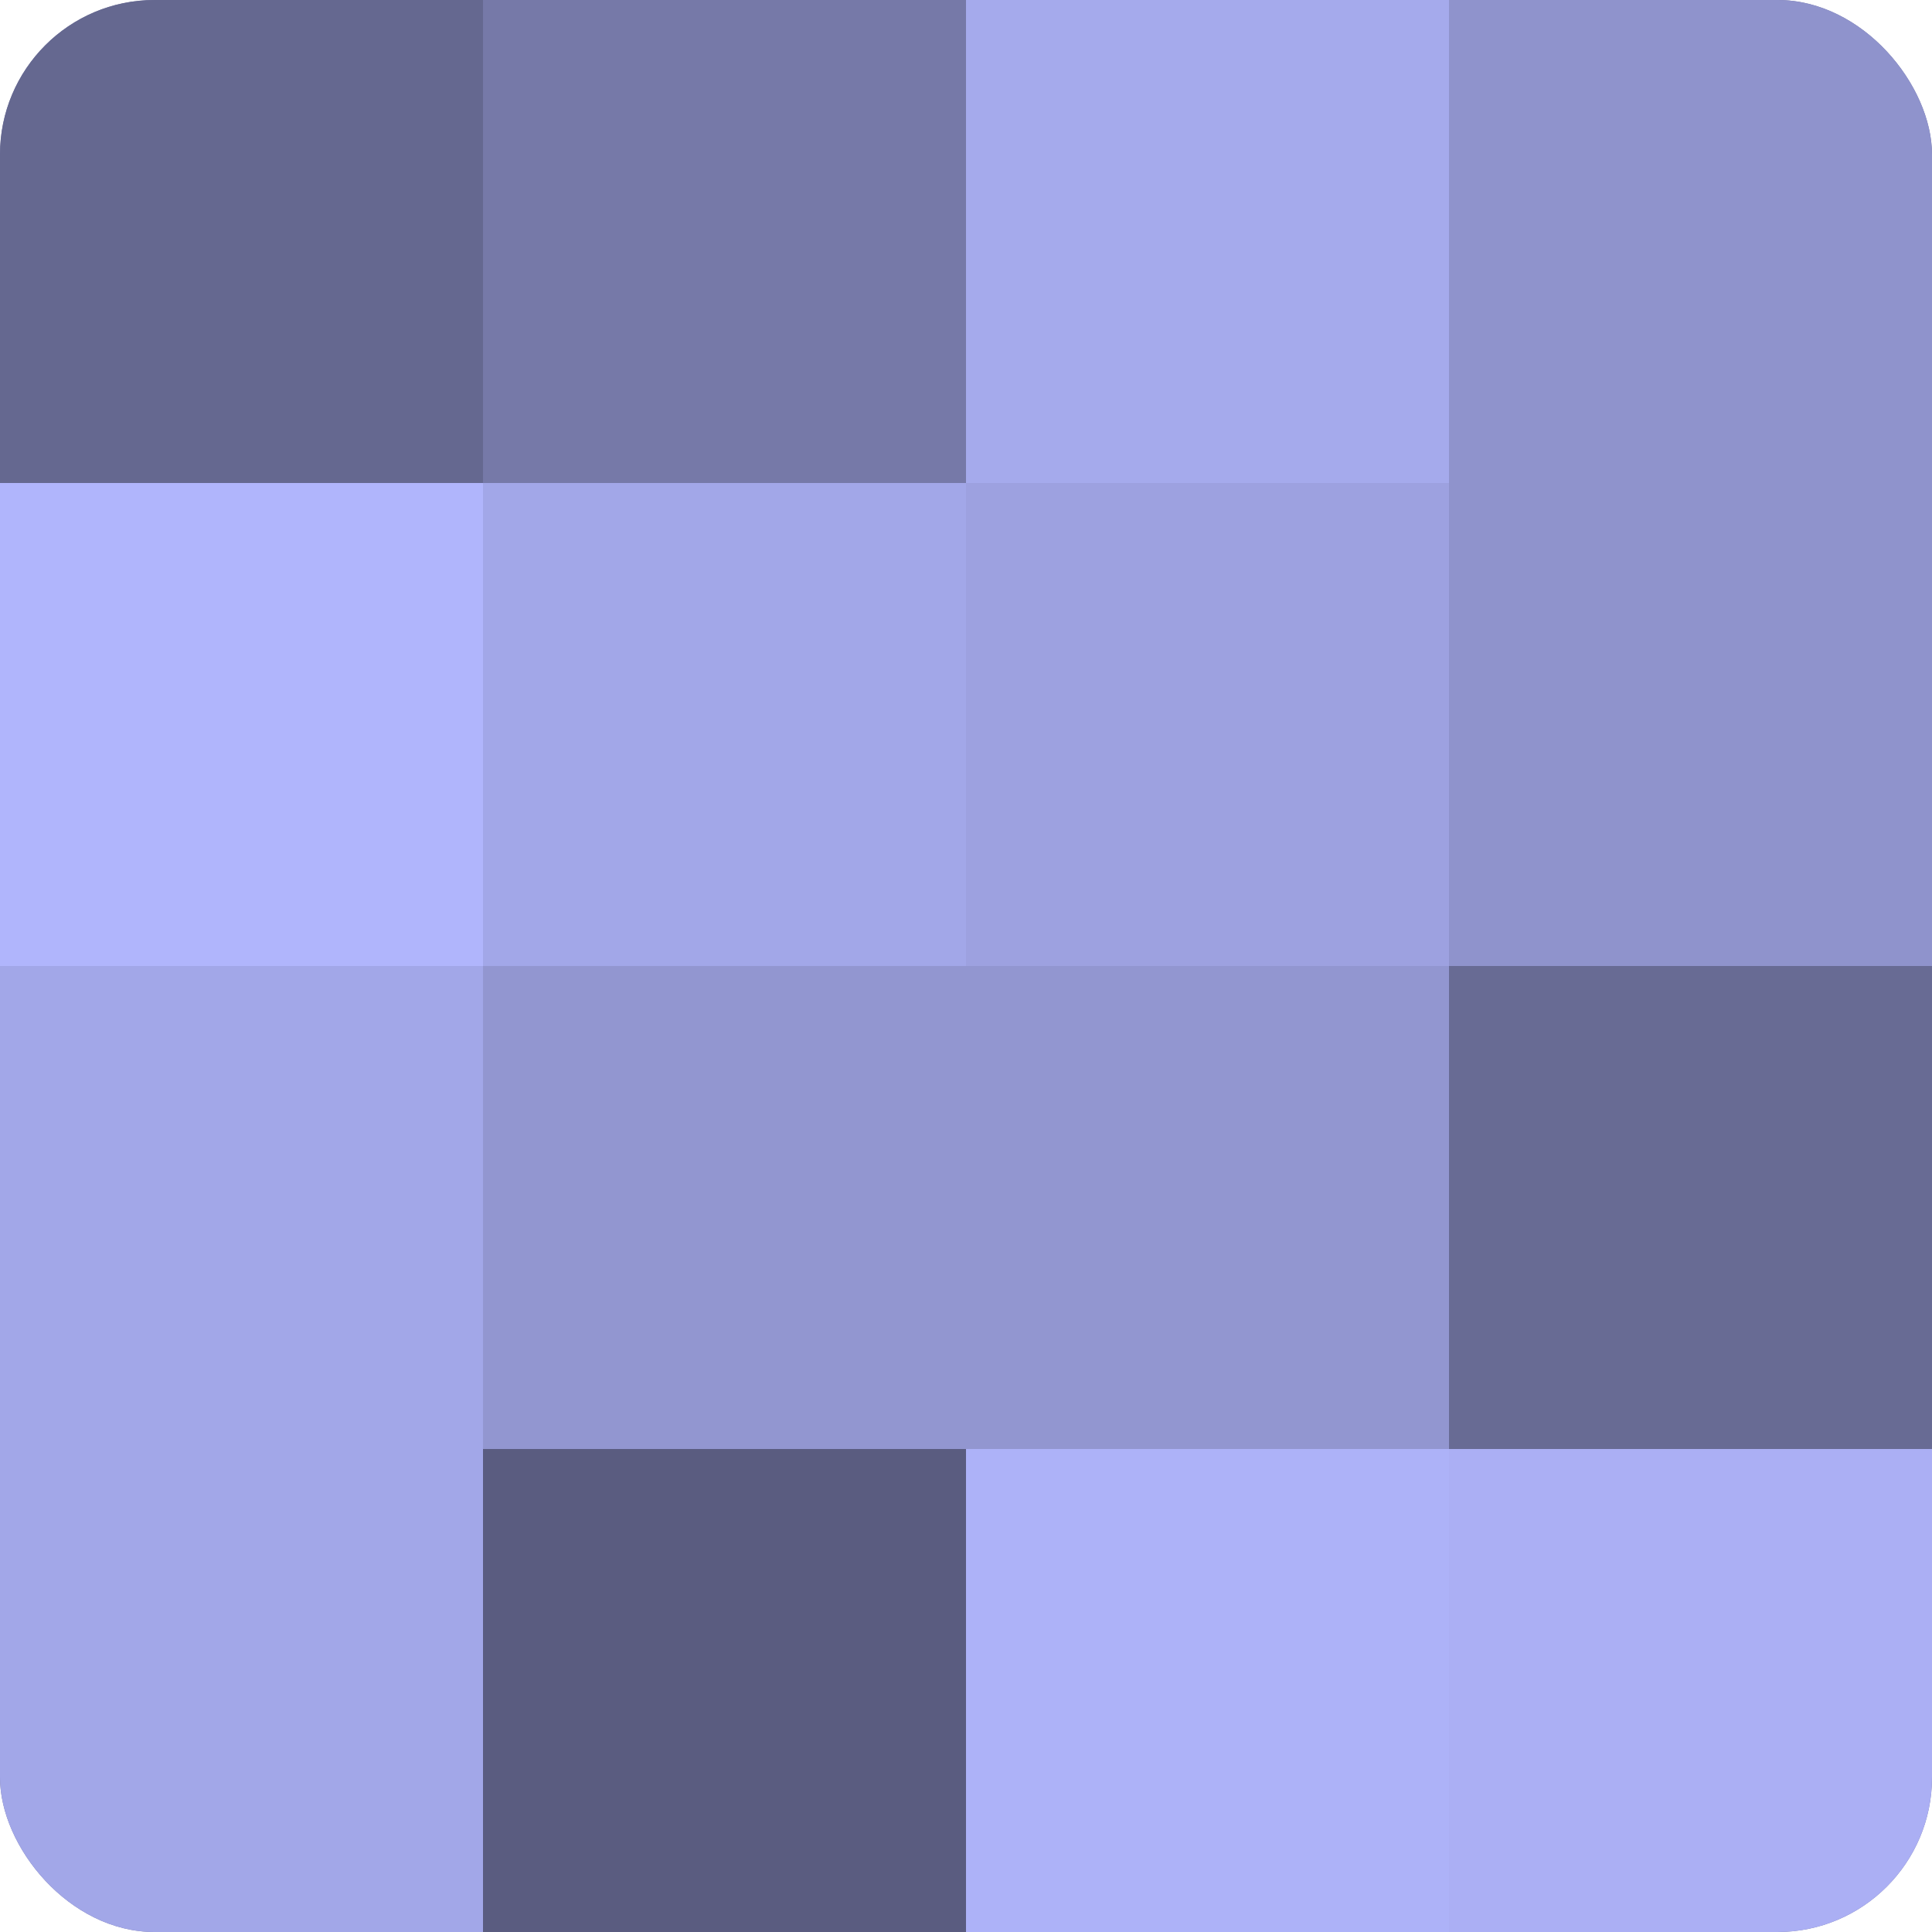
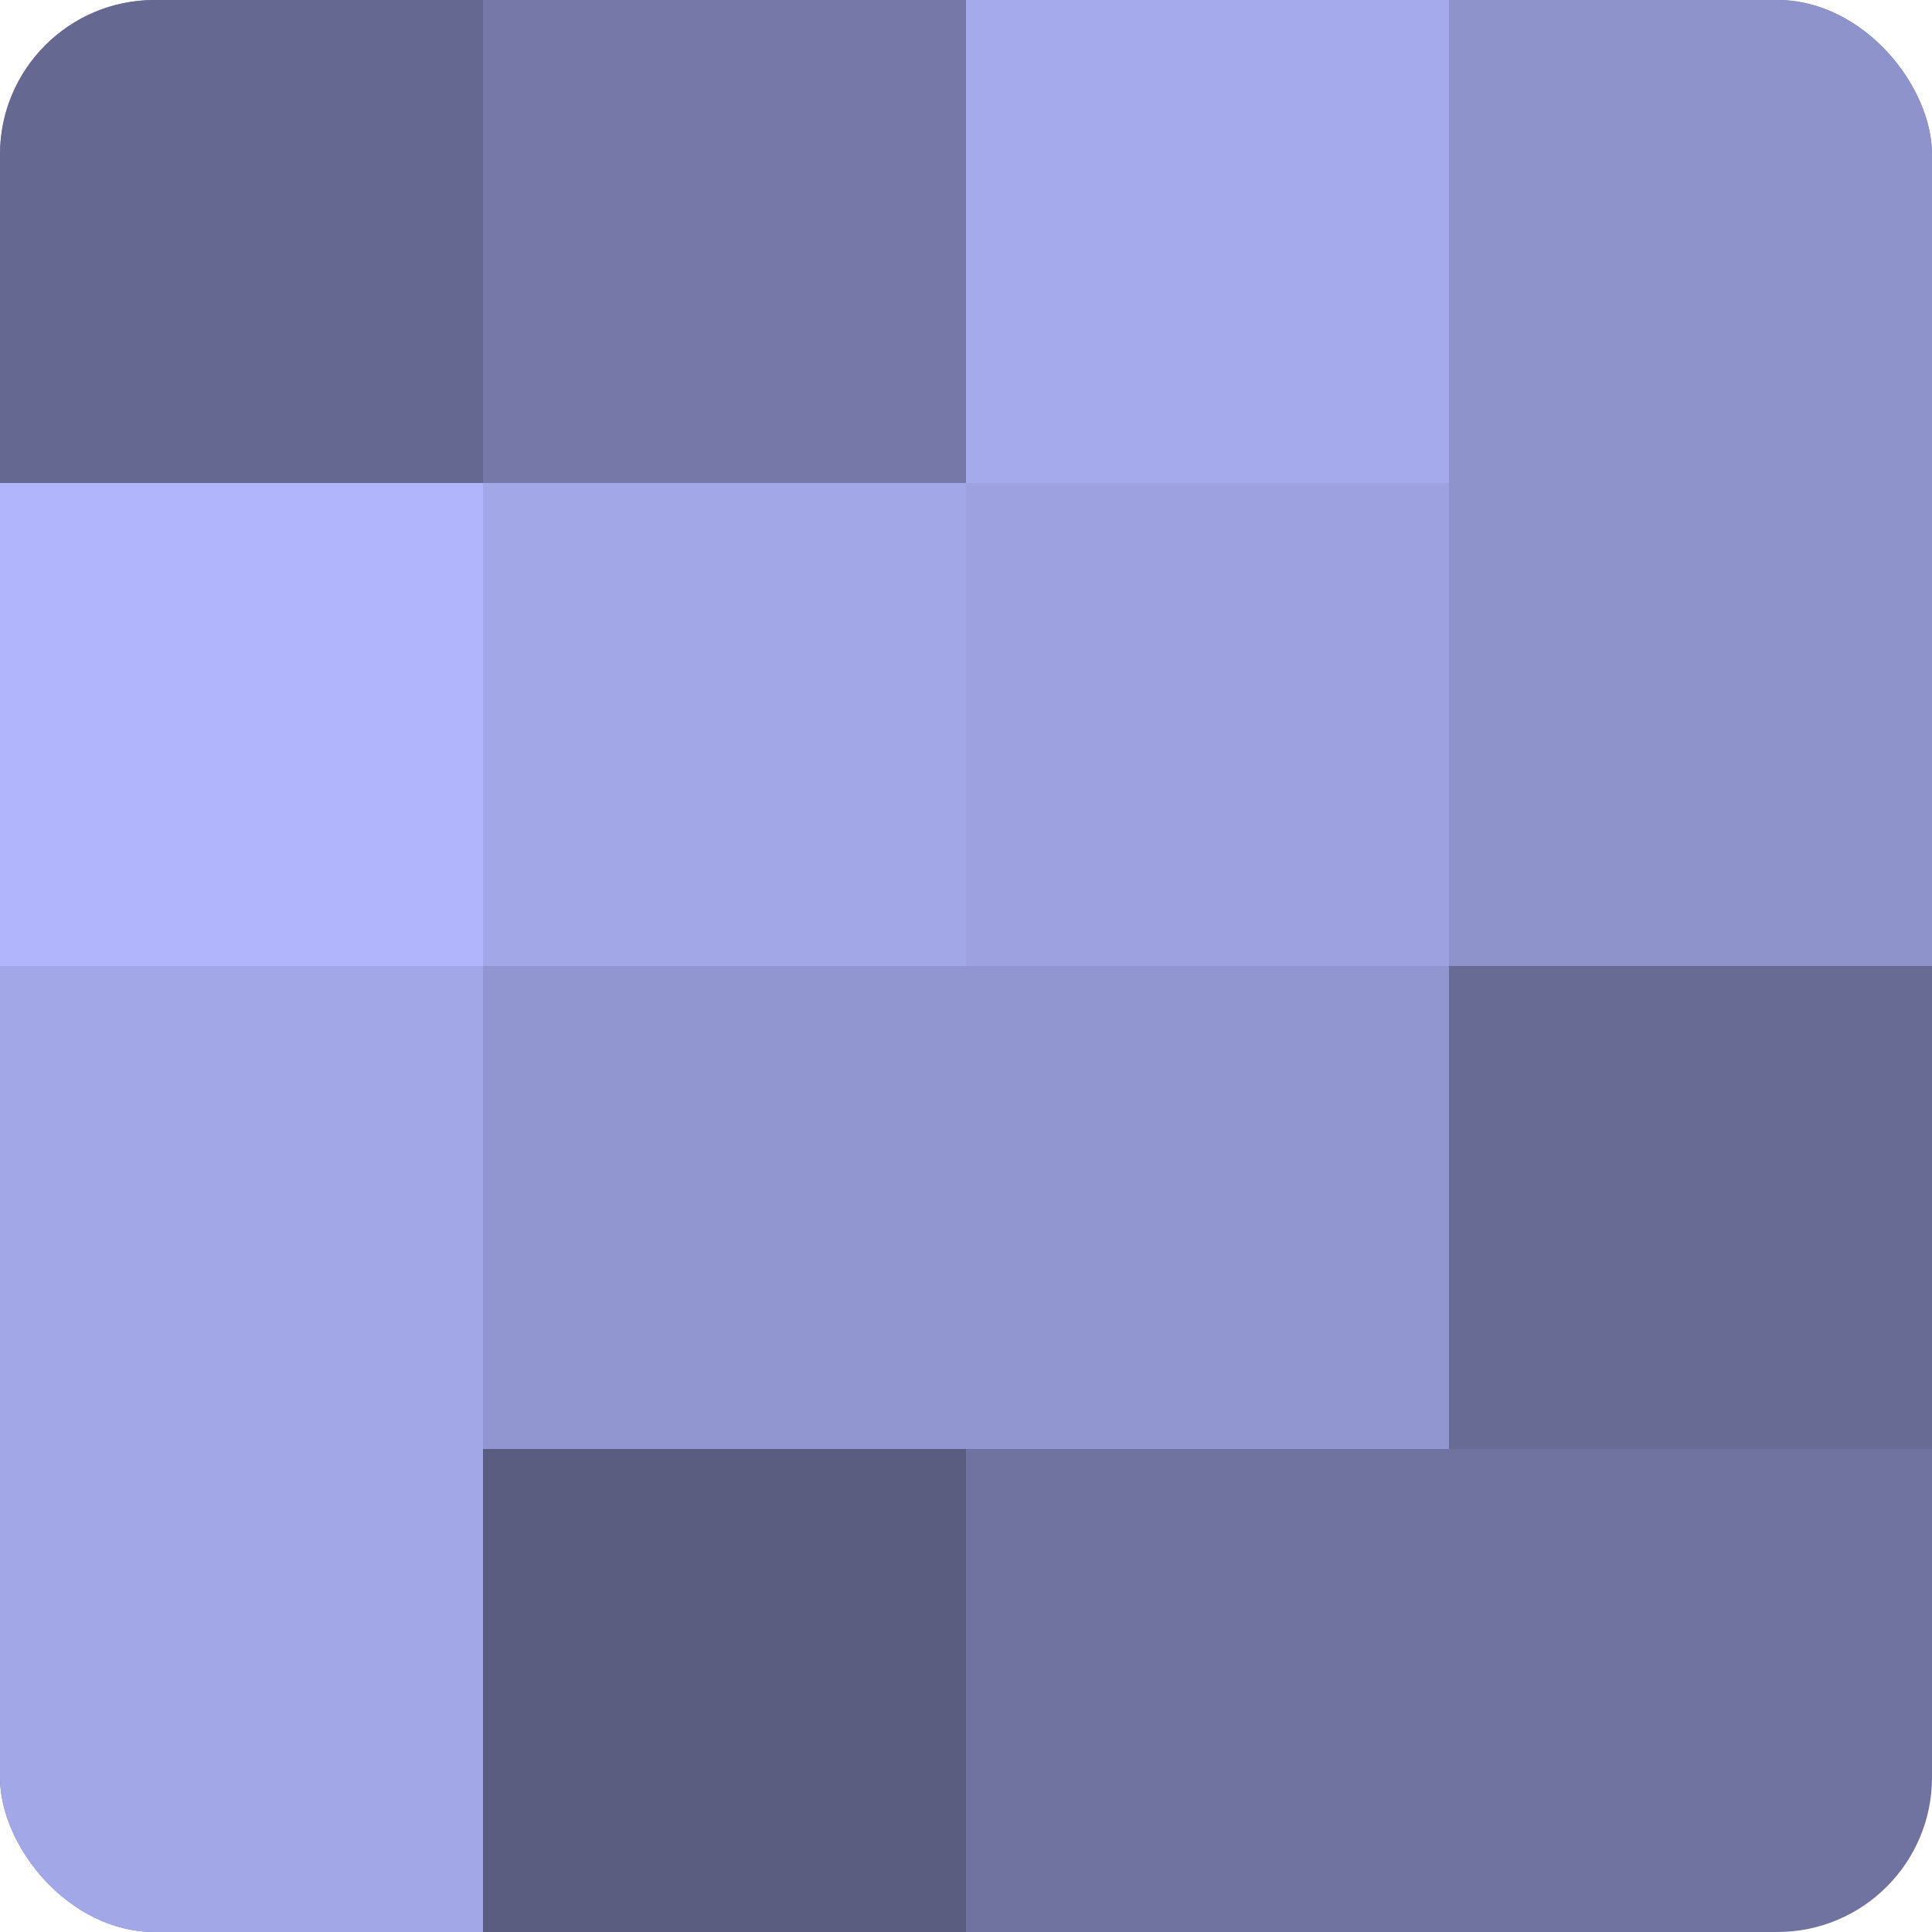
<svg xmlns="http://www.w3.org/2000/svg" width="60" height="60" viewBox="0 0 100 100" preserveAspectRatio="xMidYMid meet">
  <defs>
    <clipPath id="c" width="100" height="100">
      <rect width="100" height="100" rx="8" ry="8" />
    </clipPath>
  </defs>
  <g clip-path="url(#c)">
    <rect width="100" height="100" fill="#7073a0" />
    <rect width="25" height="25" fill="#656890" />
    <rect y="25" width="25" height="25" fill="#b0b5fc" />
    <rect y="50" width="25" height="25" fill="#a2a7e8" />
    <rect y="75" width="25" height="25" fill="#a2a7e8" />
    <rect x="25" width="25" height="25" fill="#7679a8" />
    <rect x="25" y="25" width="25" height="25" fill="#a2a7e8" />
    <rect x="25" y="50" width="25" height="25" fill="#9296d0" />
    <rect x="25" y="75" width="25" height="25" fill="#5a5c80" />
    <rect x="50" width="25" height="25" fill="#a5aaec" />
    <rect x="50" y="25" width="25" height="25" fill="#9da1e0" />
    <rect x="50" y="50" width="25" height="25" fill="#9296d0" />
-     <rect x="50" y="75" width="25" height="25" fill="#adb2f8" />
    <rect x="75" width="25" height="25" fill="#8f93cc" />
    <rect x="75" y="25" width="25" height="25" fill="#8f93cc" />
    <rect x="75" y="50" width="25" height="25" fill="#686b94" />
-     <rect x="75" y="75" width="25" height="25" fill="#abaff4" />
  </g>
</svg>